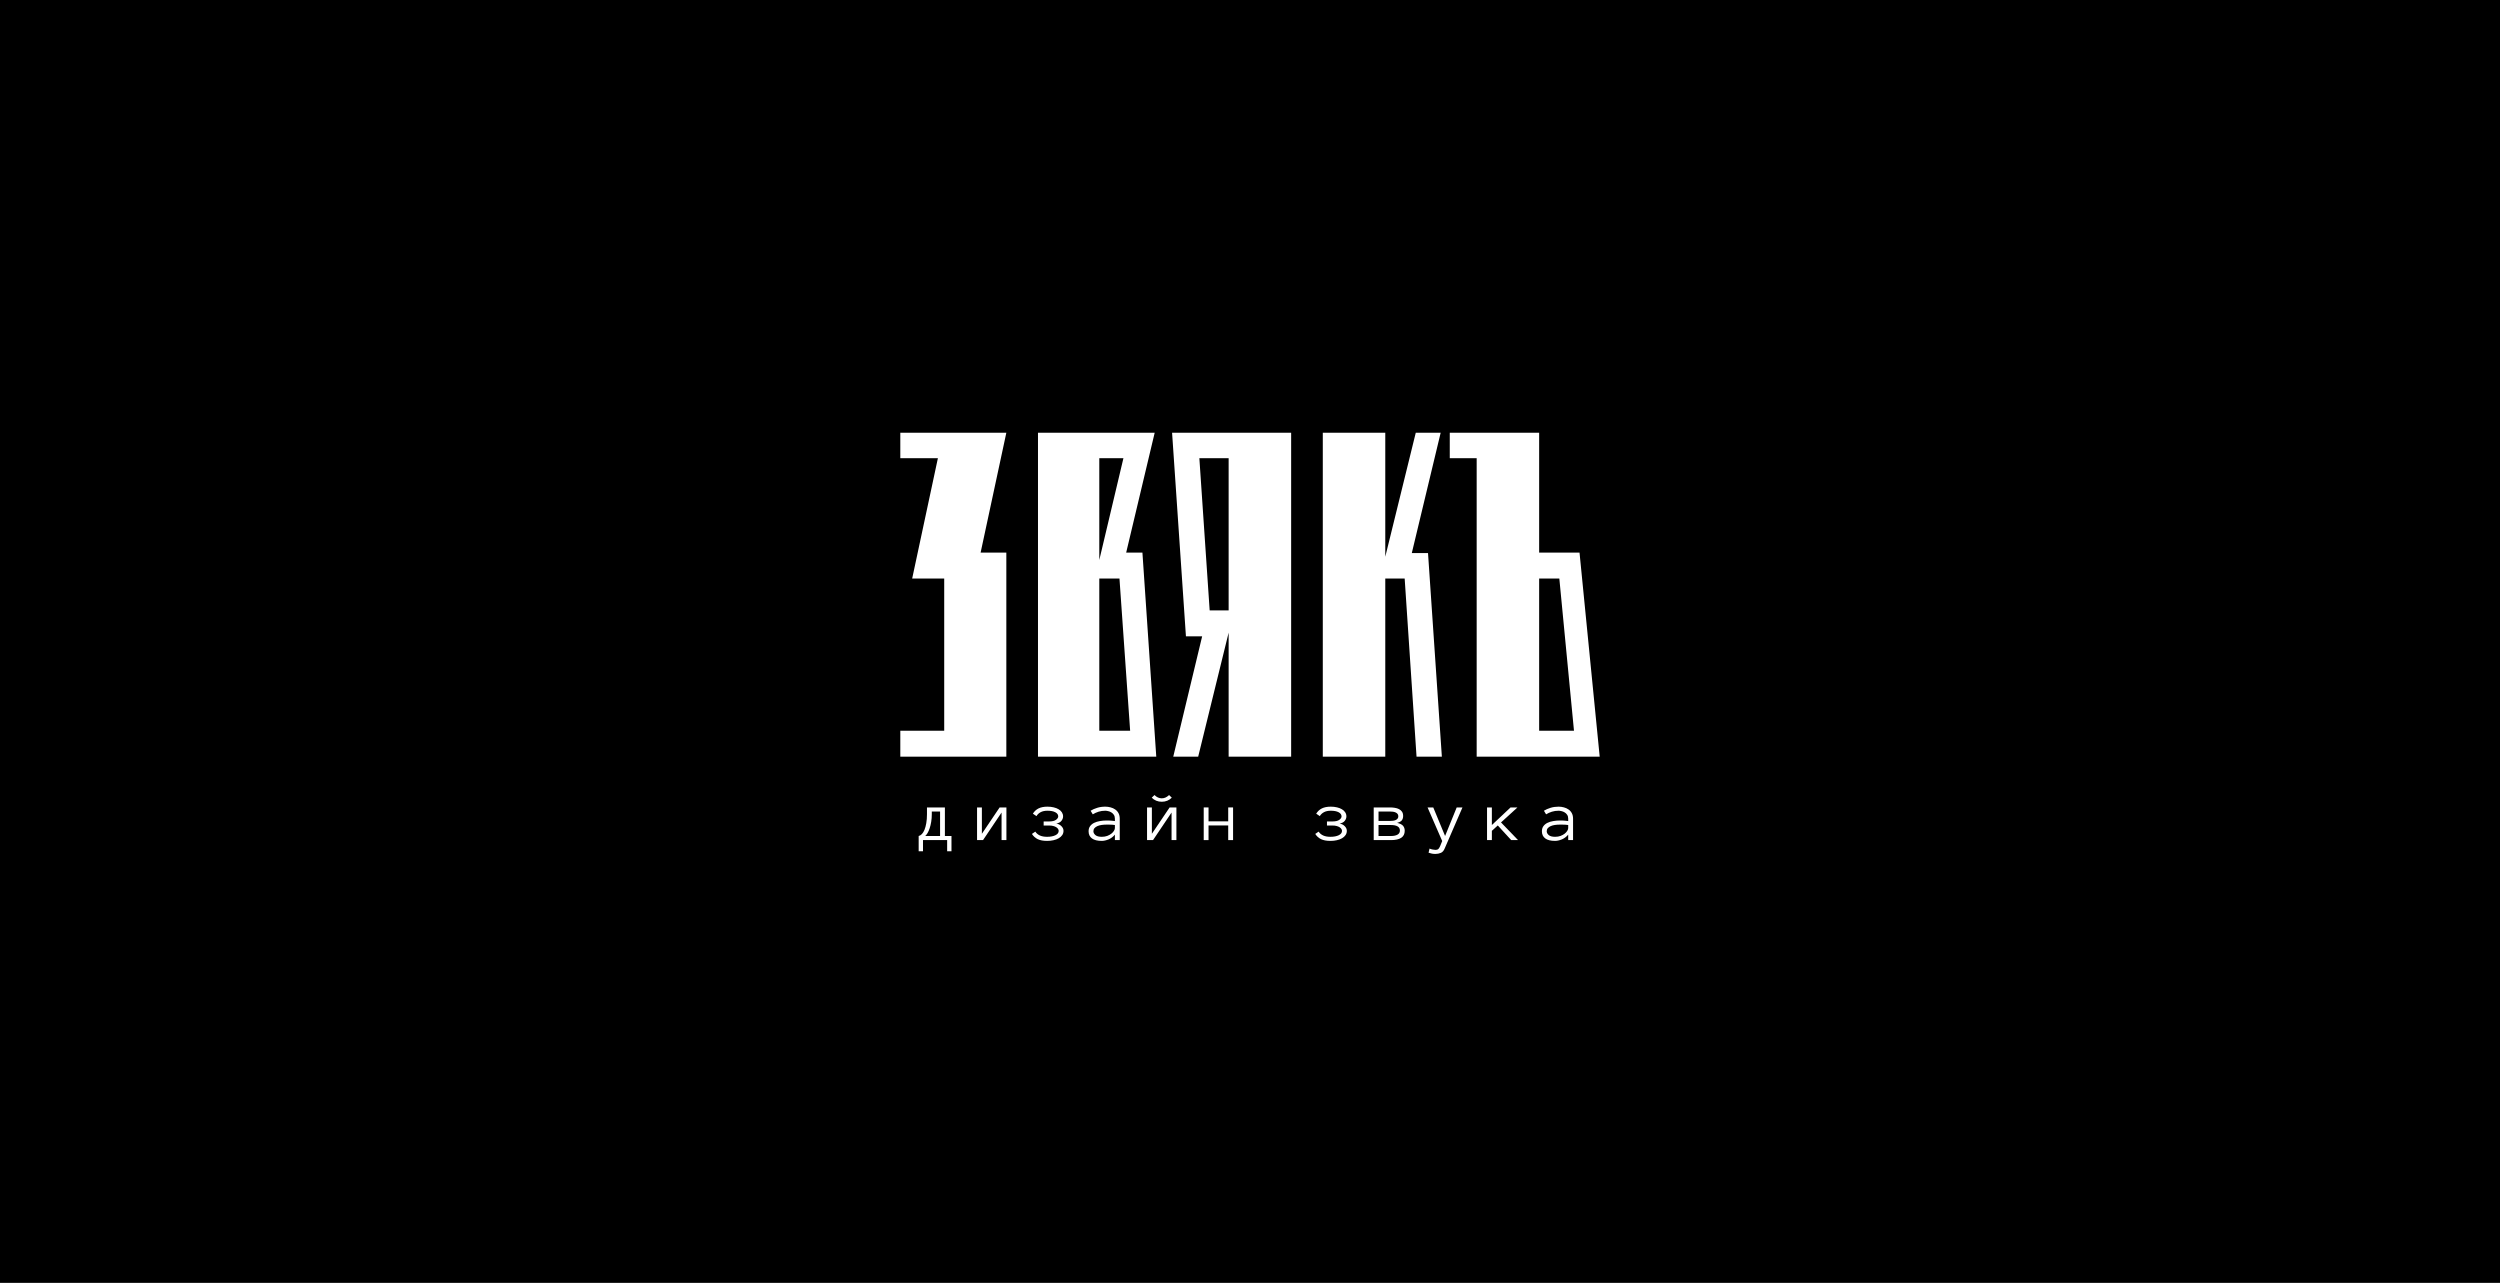
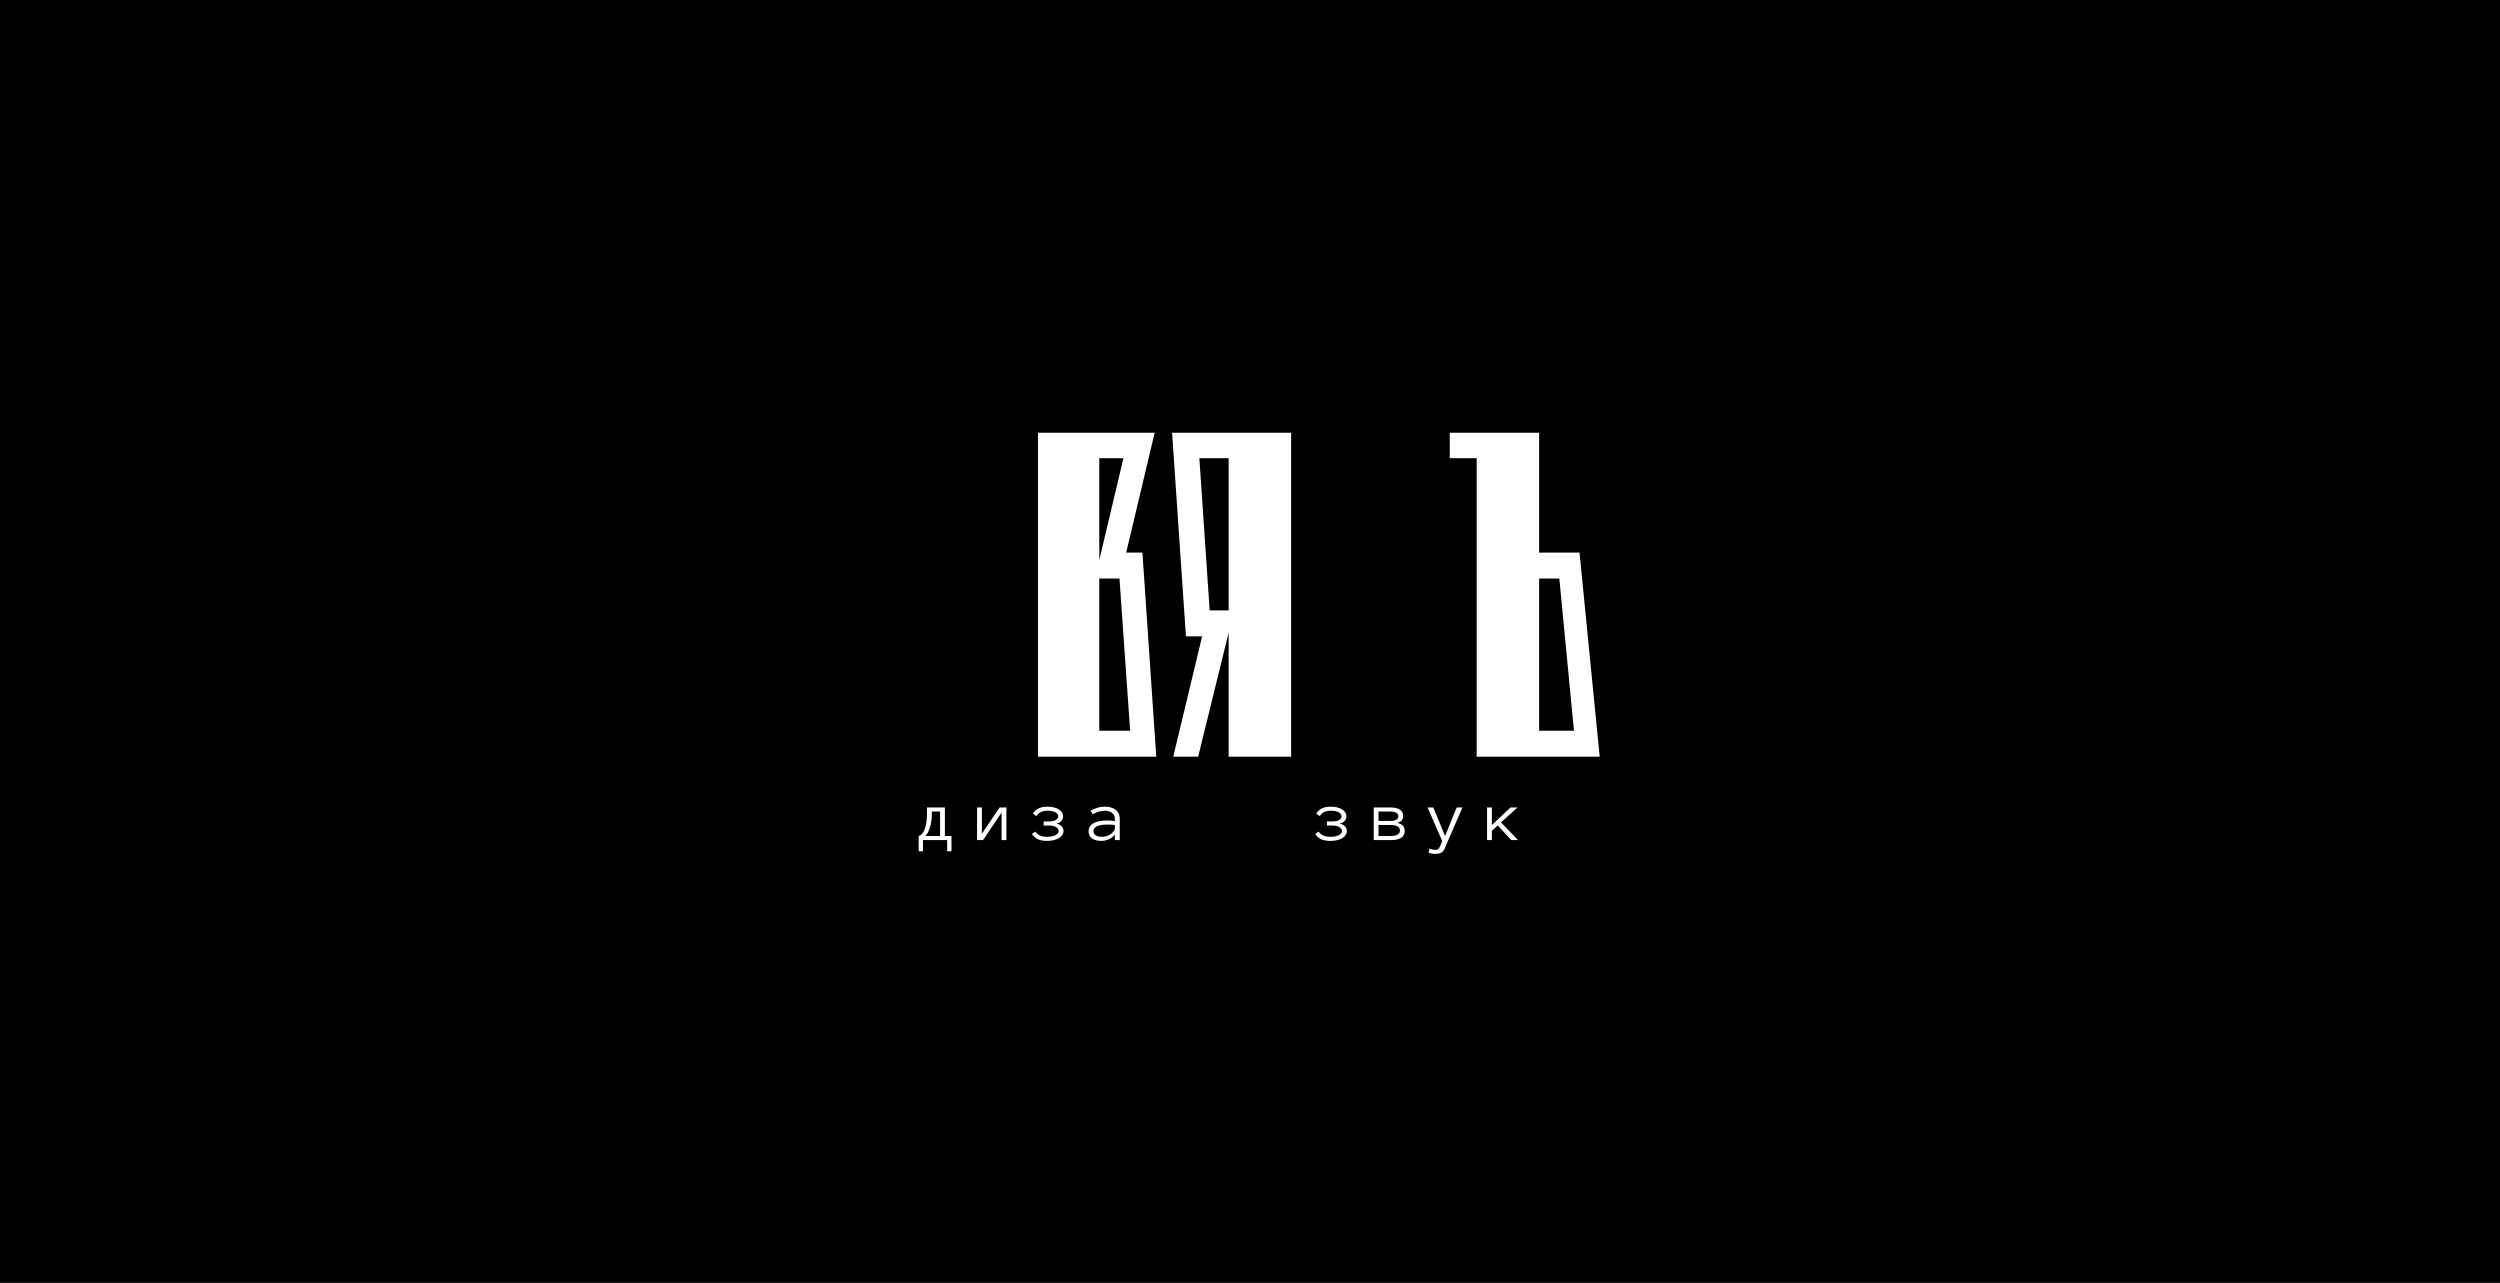
<svg xmlns="http://www.w3.org/2000/svg" width="647" height="332" viewBox="0 0 647 332" fill="none">
  <rect width="647" height="332" fill="black" />
-   <path d="M233 118.586H242.726L236.071 149.72H244.362V189.109H233V195.823H260.44V143.007H253.785L260.44 112H233V118.586Z" fill="white" />
  <path d="M295.659 143.007H291.455L298.831 112H268.63V195.823H299.242L295.659 143.007ZM284.498 118.586H290.742L284.498 144.93V118.586ZM284.498 189.109V149.72H289.718L292.479 189.109H284.498Z" fill="white" />
  <path d="M311.115 164.689L303.639 195.823H310.091L317.971 163.727V195.823H334.149V112H303.336L306.92 164.689H311.115ZM317.971 118.586V157.975H313.062L310.394 118.586H317.971Z" fill="white" />
-   <path d="M342.34 112V195.823H358.51V149.72H363.528L366.6 195.823H373.153L369.57 143.134H365.374L372.843 112H366.398L358.51 144.086V112H342.34Z" fill="white" />
  <path d="M375.199 112V118.586H382.163V195.823H414L408.781 143.007H398.333V112H375.199ZM398.333 149.72H403.553L407.346 189.109H398.333V149.72Z" fill="white" />
  <path d="M237.751 216.356C238.036 216.296 238.31 216.132 238.571 215.866C238.832 215.6 239.06 215.231 239.254 214.76C239.449 214.288 239.604 213.717 239.719 213.045C239.84 212.368 239.901 211.591 239.901 210.714V208.964H244.539V216.356H246.243V220.311H245.122V217.417H238.872V220.311H237.751V216.356ZM241.149 210.714C241.149 211.416 241.098 212.075 240.995 212.692C240.897 213.302 240.767 213.85 240.603 214.333C240.445 214.817 240.263 215.234 240.056 215.585C239.85 215.93 239.646 216.187 239.446 216.356H243.291V210.025H241.149V210.714Z" fill="white" />
  <path d="M252.862 208.964H254.11V215.785L258.702 208.964H260.461V217.417H259.204V210.288L254.411 217.417H252.862V208.964Z" fill="white" />
  <path d="M275.126 211.286C275.126 211.697 274.98 212.084 274.688 212.447C274.403 212.804 273.962 213.03 273.367 213.127C273.926 213.236 274.375 213.472 274.716 213.835C275.062 214.191 275.235 214.587 275.235 215.023C275.235 215.428 275.126 215.794 274.907 216.12C274.688 216.441 274.388 216.713 274.005 216.937C273.628 217.16 273.182 217.33 272.666 217.444C272.149 217.565 271.587 217.626 270.98 217.626C270.008 217.626 269.206 217.478 268.575 217.181C267.949 216.879 267.445 216.426 267.062 215.821L267.937 215.222C268.222 215.658 268.614 215.99 269.112 216.22C269.61 216.45 270.233 216.565 270.98 216.565C271.873 216.565 272.596 216.429 273.148 216.157C273.707 215.884 273.987 215.506 273.987 215.023C273.987 214.859 273.932 214.696 273.823 214.533C273.719 214.364 273.565 214.216 273.358 214.089C273.152 213.955 272.896 213.85 272.593 213.771C272.289 213.686 271.931 213.644 271.518 213.644H270.096V212.592H271.518C272.313 212.592 272.902 212.453 273.285 212.175C273.674 211.891 273.868 211.594 273.868 211.286C273.868 210.838 273.619 210.482 273.121 210.216C272.629 209.949 271.952 209.816 271.089 209.816C270.373 209.816 269.78 209.943 269.313 210.197C268.845 210.451 268.487 210.79 268.238 211.213L267.308 210.578C267.679 209.974 268.168 209.52 268.775 209.218C269.389 208.915 270.16 208.764 271.089 208.764C271.679 208.764 272.216 208.825 272.702 208.946C273.194 209.061 273.619 209.227 273.978 209.445C274.342 209.656 274.624 209.922 274.825 210.243C275.025 210.557 275.126 210.905 275.126 211.286Z" fill="white" />
  <path d="M281.727 215.132C281.727 214.599 281.861 214.155 282.128 213.798C282.395 213.435 282.744 213.151 283.176 212.946C283.613 212.734 284.111 212.583 284.67 212.492C285.235 212.395 285.809 212.347 286.392 212.347C286.617 212.347 286.817 212.35 286.993 212.356C287.175 212.362 287.345 212.371 287.503 212.383C287.667 212.395 287.831 212.411 287.995 212.429C288.159 212.447 288.339 212.468 288.533 212.492V211.884C288.533 211.473 288.442 211.135 288.26 210.869C288.083 210.603 287.865 210.394 287.604 210.243C287.342 210.086 287.069 209.977 286.784 209.916C286.498 209.85 286.255 209.816 286.055 209.816C285.423 209.816 284.84 209.901 284.305 210.07C283.771 210.24 283.273 210.466 282.811 210.751L282.246 209.816C282.756 209.508 283.327 209.257 283.959 209.064C284.597 208.864 285.295 208.764 286.055 208.764C286.516 208.764 286.969 208.825 287.412 208.946C287.862 209.061 288.263 209.242 288.615 209.49C288.973 209.732 289.259 210.052 289.471 210.451C289.684 210.85 289.79 211.328 289.79 211.884V217.417H288.533V216.002C288.314 216.274 288.065 216.513 287.786 216.719C287.513 216.924 287.224 217.094 286.92 217.227C286.617 217.354 286.313 217.451 286.009 217.517C285.705 217.59 285.417 217.626 285.144 217.626C284.02 217.626 283.169 217.411 282.592 216.982C282.015 216.553 281.727 215.936 281.727 215.132ZM285.144 216.565C285.666 216.565 286.134 216.489 286.547 216.338C286.966 216.181 287.321 215.987 287.613 215.757C287.904 215.528 288.129 215.283 288.287 215.023C288.451 214.763 288.533 214.527 288.533 214.315V213.517C288.126 213.457 287.734 213.423 287.358 213.417C286.987 213.411 286.665 213.408 286.392 213.408C285.942 213.408 285.508 213.438 285.089 213.499C284.676 213.559 284.314 213.659 284.005 213.798C283.695 213.931 283.446 214.107 283.258 214.324C283.069 214.542 282.975 214.811 282.975 215.132C282.975 215.488 283.148 215.818 283.494 216.12C283.847 216.417 284.396 216.565 285.144 216.565Z" fill="white" />
-   <path d="M296.856 208.964H298.105V215.785L302.697 208.964H304.455V217.417H303.198V210.288L298.405 217.417H296.856V208.964ZM303.261 206.442C302.551 207.144 301.685 207.494 300.665 207.494C299.644 207.494 298.779 207.144 298.068 206.442L298.779 205.753C299.35 206.321 299.978 206.606 300.665 206.606C301.351 206.606 301.98 206.321 302.551 205.753L303.261 206.442Z" fill="white" />
-   <path d="M319.12 217.417H317.862V213.626H312.769V217.417H311.521V208.964H312.769V212.565H317.862V208.964H319.12V217.417Z" fill="white" />
  <path d="M348.449 211.286C348.449 211.697 348.303 212.084 348.012 212.447C347.726 212.804 347.286 213.03 346.691 213.127C347.25 213.236 347.699 213.472 348.039 213.835C348.385 214.191 348.559 214.587 348.559 215.023C348.559 215.428 348.449 215.794 348.231 216.12C348.012 216.441 347.711 216.713 347.328 216.937C346.952 217.16 346.505 217.33 345.989 217.444C345.473 217.565 344.911 217.626 344.304 217.626C343.332 217.626 342.53 217.478 341.898 217.181C341.273 216.879 340.768 216.426 340.386 215.821L341.26 215.222C341.546 215.658 341.938 215.99 342.436 216.22C342.934 216.45 343.556 216.565 344.304 216.565C345.196 216.565 345.919 216.429 346.472 216.157C347.031 215.884 347.31 215.506 347.31 215.023C347.31 214.859 347.256 214.696 347.146 214.533C347.043 214.364 346.888 214.216 346.682 214.089C346.475 213.955 346.22 213.85 345.916 213.771C345.613 213.686 345.254 213.644 344.841 213.644H343.42V212.592H344.841C345.637 212.592 346.226 212.453 346.609 212.175C346.997 211.891 347.192 211.594 347.192 211.286C347.192 210.838 346.943 210.482 346.445 210.216C345.953 209.949 345.275 209.816 344.413 209.816C343.696 209.816 343.104 209.943 342.636 210.197C342.168 210.451 341.81 210.79 341.561 211.213L340.632 210.578C341.002 209.974 341.491 209.52 342.099 209.218C342.712 208.915 343.484 208.764 344.413 208.764C345.002 208.764 345.54 208.825 346.026 208.946C346.518 209.061 346.943 209.227 347.301 209.445C347.666 209.656 347.948 209.922 348.149 210.243C348.349 210.557 348.449 210.905 348.449 211.286Z" fill="white" />
  <path d="M363.542 215.005C363.542 215.821 363.238 216.429 362.631 216.828C362.03 217.221 361.164 217.417 360.034 217.417H355.515V208.964H359.752C360.165 208.964 360.572 208.997 360.973 209.064C361.38 209.124 361.741 209.236 362.057 209.399C362.373 209.556 362.631 209.777 362.831 210.061C363.032 210.346 363.132 210.717 363.132 211.177C363.132 211.612 363.026 211.978 362.813 212.274C362.601 212.571 362.185 212.798 361.565 212.955C362.324 213.13 362.844 213.39 363.123 213.735C363.402 214.073 363.542 214.497 363.542 215.005ZM361.884 211.25C361.884 210.99 361.814 210.781 361.674 210.624C361.535 210.46 361.361 210.336 361.155 210.252C360.955 210.161 360.73 210.101 360.481 210.07C360.232 210.04 359.989 210.025 359.752 210.025H356.763V212.456H359.752C360.001 212.456 360.253 212.441 360.508 212.411C360.763 212.38 360.994 212.32 361.201 212.229C361.407 212.132 361.571 212.008 361.693 211.857C361.82 211.7 361.884 211.497 361.884 211.25ZM362.294 214.95C362.294 214.454 362.09 214.092 361.683 213.862C361.276 213.632 360.721 213.517 360.016 213.517H356.763V216.356H360.016C360.721 216.356 361.276 216.238 361.683 216.002C362.09 215.767 362.294 215.416 362.294 214.95Z" fill="white" />
  <path d="M378.489 208.964L373.897 219.558C373.66 220.15 373.326 220.537 372.895 220.719C372.464 220.906 371.987 221 371.465 221C370.881 221 370.298 220.894 369.715 220.683L369.961 219.612C370.247 219.733 370.526 219.818 370.799 219.866C371.073 219.921 371.294 219.948 371.465 219.948C371.878 219.948 372.16 219.848 372.312 219.649C372.47 219.449 372.606 219.213 372.722 218.941L373.241 217.662L369.451 208.964H370.927L373.988 216.356L376.995 208.964H378.489Z" fill="white" />
  <path d="M392.872 217.417H391.095L387.623 213.626L386.093 215.023V217.417H384.845V208.964H386.093V213.517L390.931 208.964H392.717L388.462 212.846L392.872 217.417Z" fill="white" />
-   <path d="M399.045 215.132C399.045 214.599 399.178 214.155 399.445 213.798C399.713 213.435 400.062 213.151 400.493 212.946C400.931 212.734 401.429 212.583 401.988 212.492C402.552 212.395 403.126 212.347 403.71 212.347C403.934 212.347 404.135 212.35 404.311 212.356C404.493 212.362 404.663 212.371 404.821 212.383C404.985 212.395 405.149 212.411 405.313 212.429C405.477 212.447 405.656 212.468 405.851 212.492V211.884C405.851 211.473 405.76 211.135 405.577 210.869C405.401 210.603 405.183 210.394 404.921 210.243C404.66 210.086 404.387 209.977 404.101 209.916C403.816 209.85 403.573 209.816 403.372 209.816C402.741 209.816 402.158 209.901 401.623 210.07C401.089 210.24 400.59 210.466 400.129 210.751L399.564 209.816C400.074 209.508 400.645 209.257 401.277 209.064C401.915 208.864 402.613 208.764 403.372 208.764C403.834 208.764 404.287 208.825 404.73 208.946C405.179 209.061 405.58 209.242 405.933 209.49C406.291 209.732 406.577 210.052 406.789 210.451C407.002 210.85 407.108 211.328 407.108 211.884V217.417H405.851V216.002C405.632 216.274 405.383 216.513 405.104 216.719C404.83 216.924 404.542 217.094 404.238 217.227C403.934 217.354 403.631 217.451 403.327 217.517C403.023 217.59 402.735 217.626 402.461 217.626C401.338 217.626 400.487 217.411 399.91 216.982C399.333 216.553 399.045 215.936 399.045 215.132ZM402.461 216.565C402.984 216.565 403.451 216.489 403.864 216.338C404.284 216.181 404.639 215.987 404.93 215.757C405.222 215.528 405.447 215.283 405.605 215.023C405.769 214.763 405.851 214.527 405.851 214.315V213.517C405.444 213.457 405.052 213.423 404.675 213.417C404.305 213.411 403.983 213.408 403.71 213.408C403.26 213.408 402.826 213.438 402.407 213.499C401.994 213.559 401.632 213.659 401.322 213.798C401.013 213.931 400.764 214.107 400.575 214.324C400.387 214.542 400.293 214.811 400.293 215.132C400.293 215.488 400.466 215.818 400.812 216.12C401.164 216.417 401.714 216.565 402.461 216.565Z" fill="white" />
</svg>